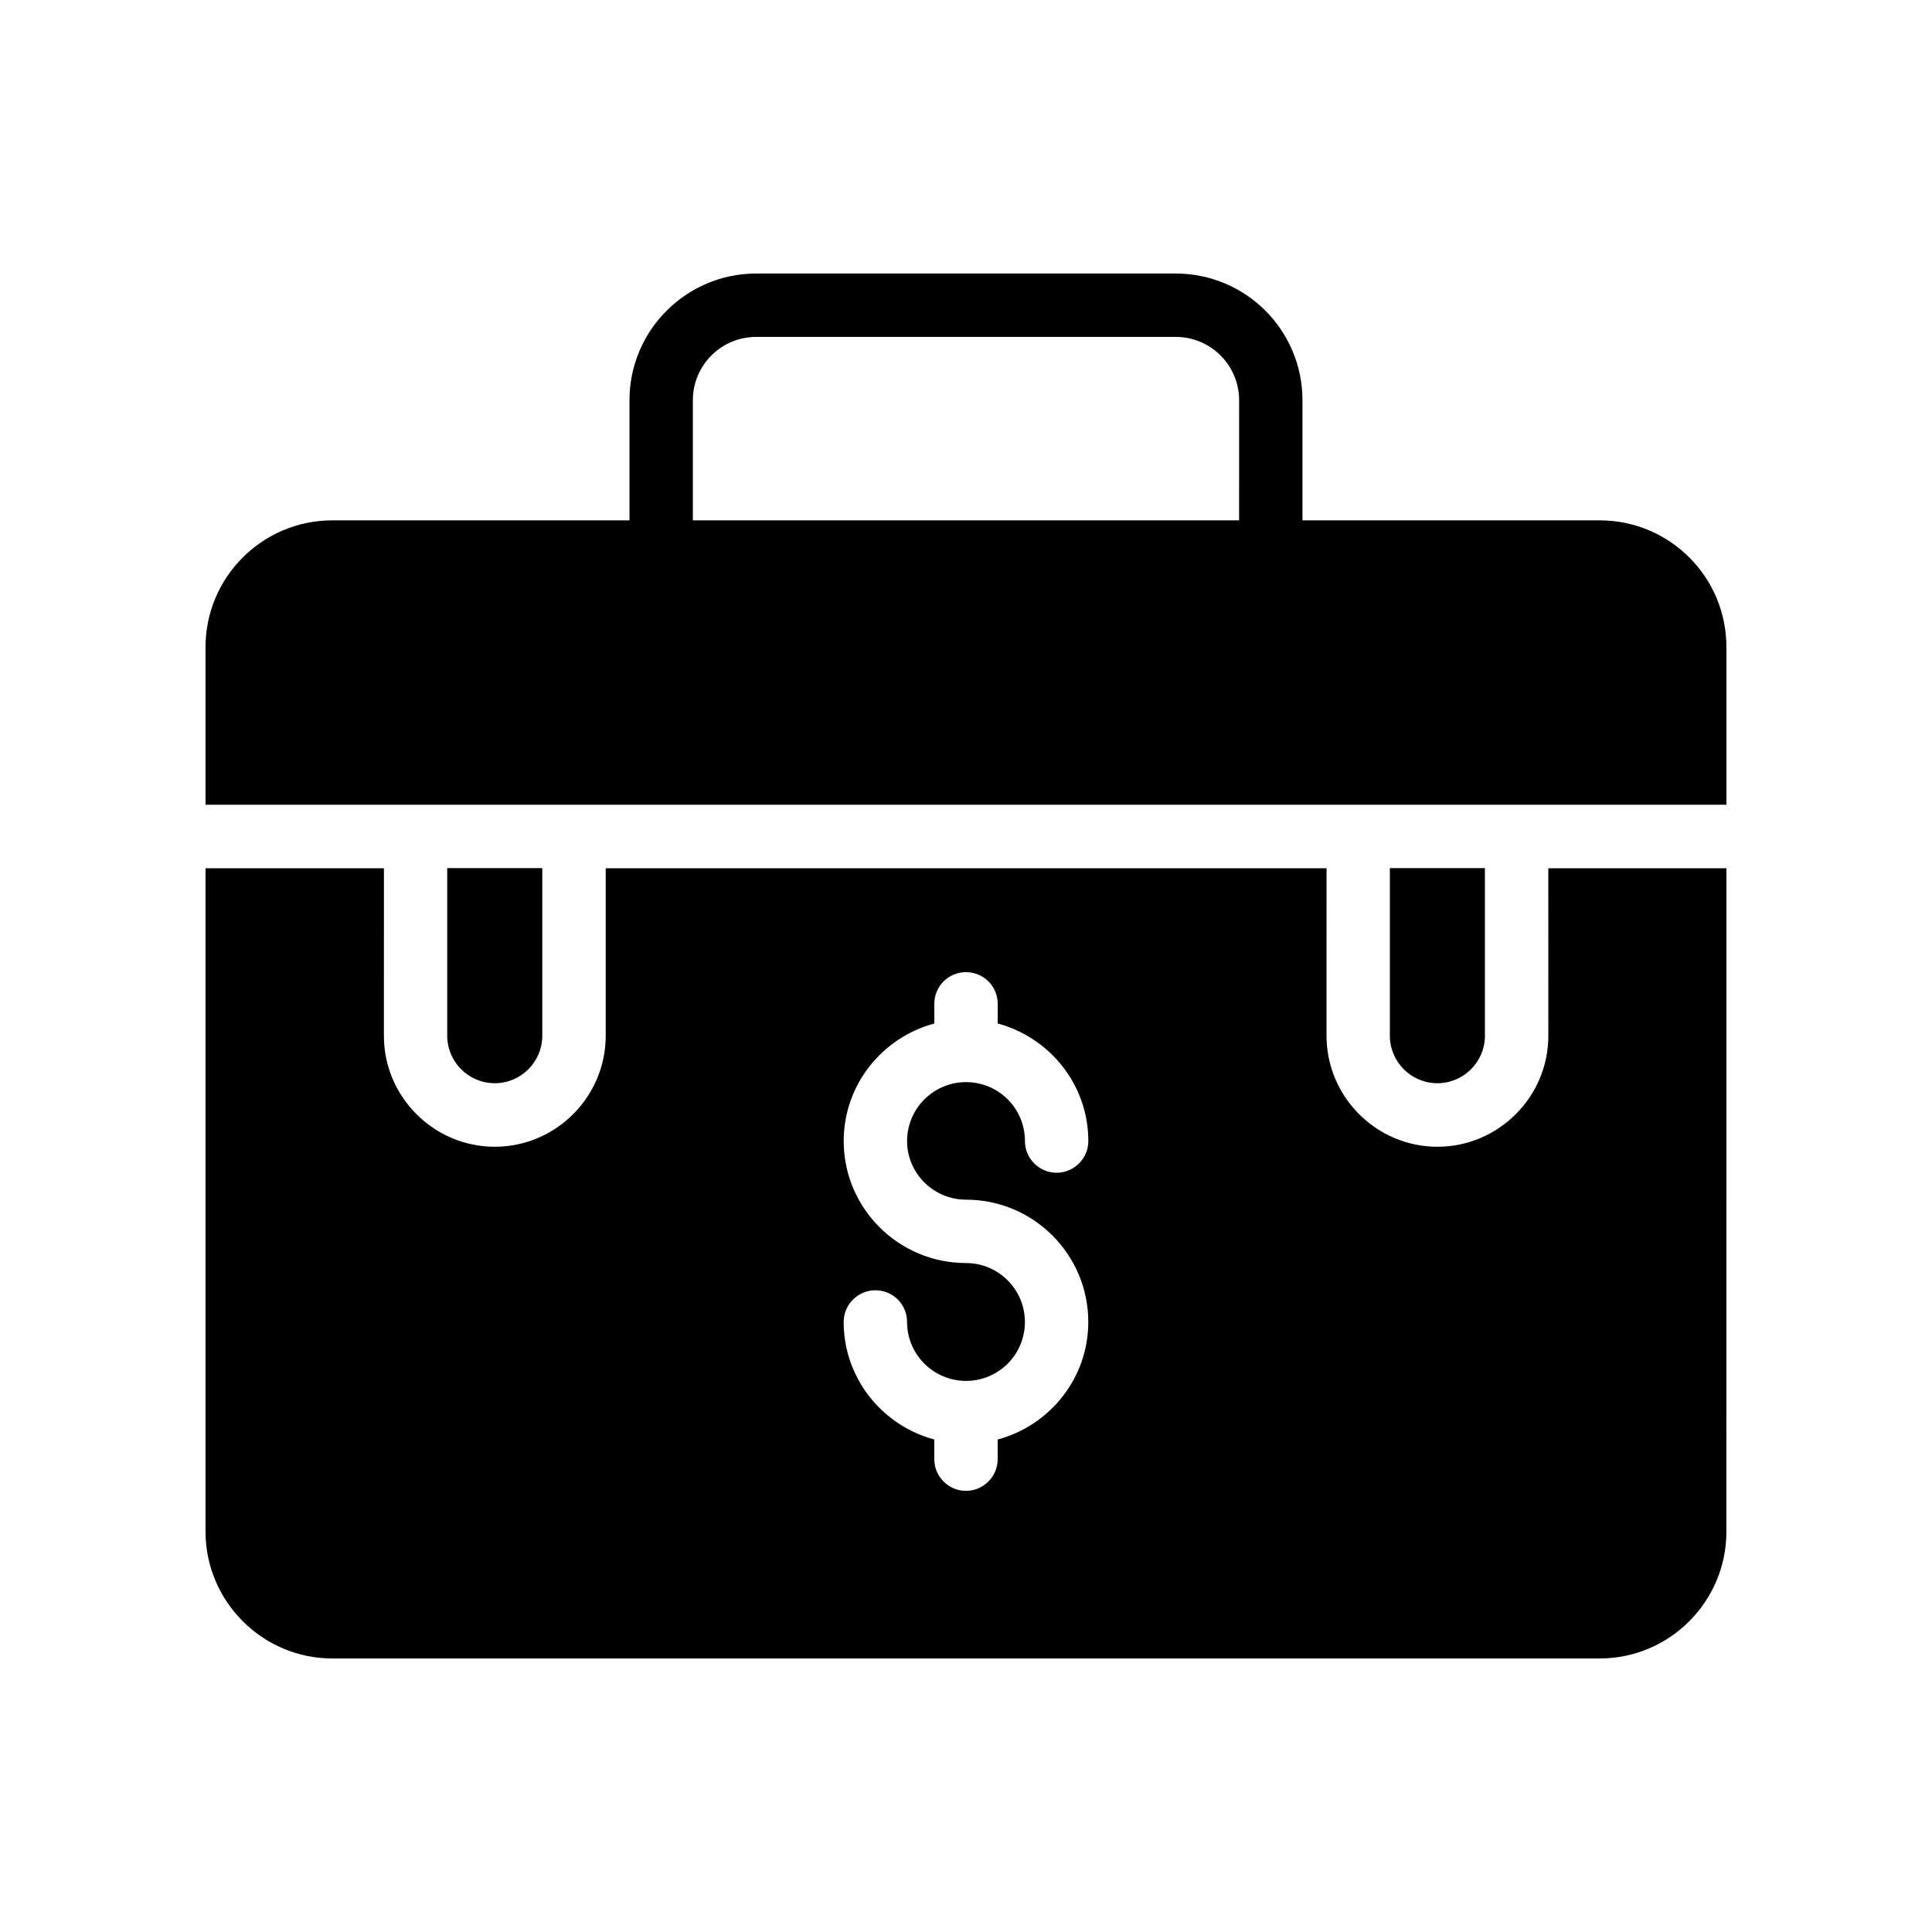
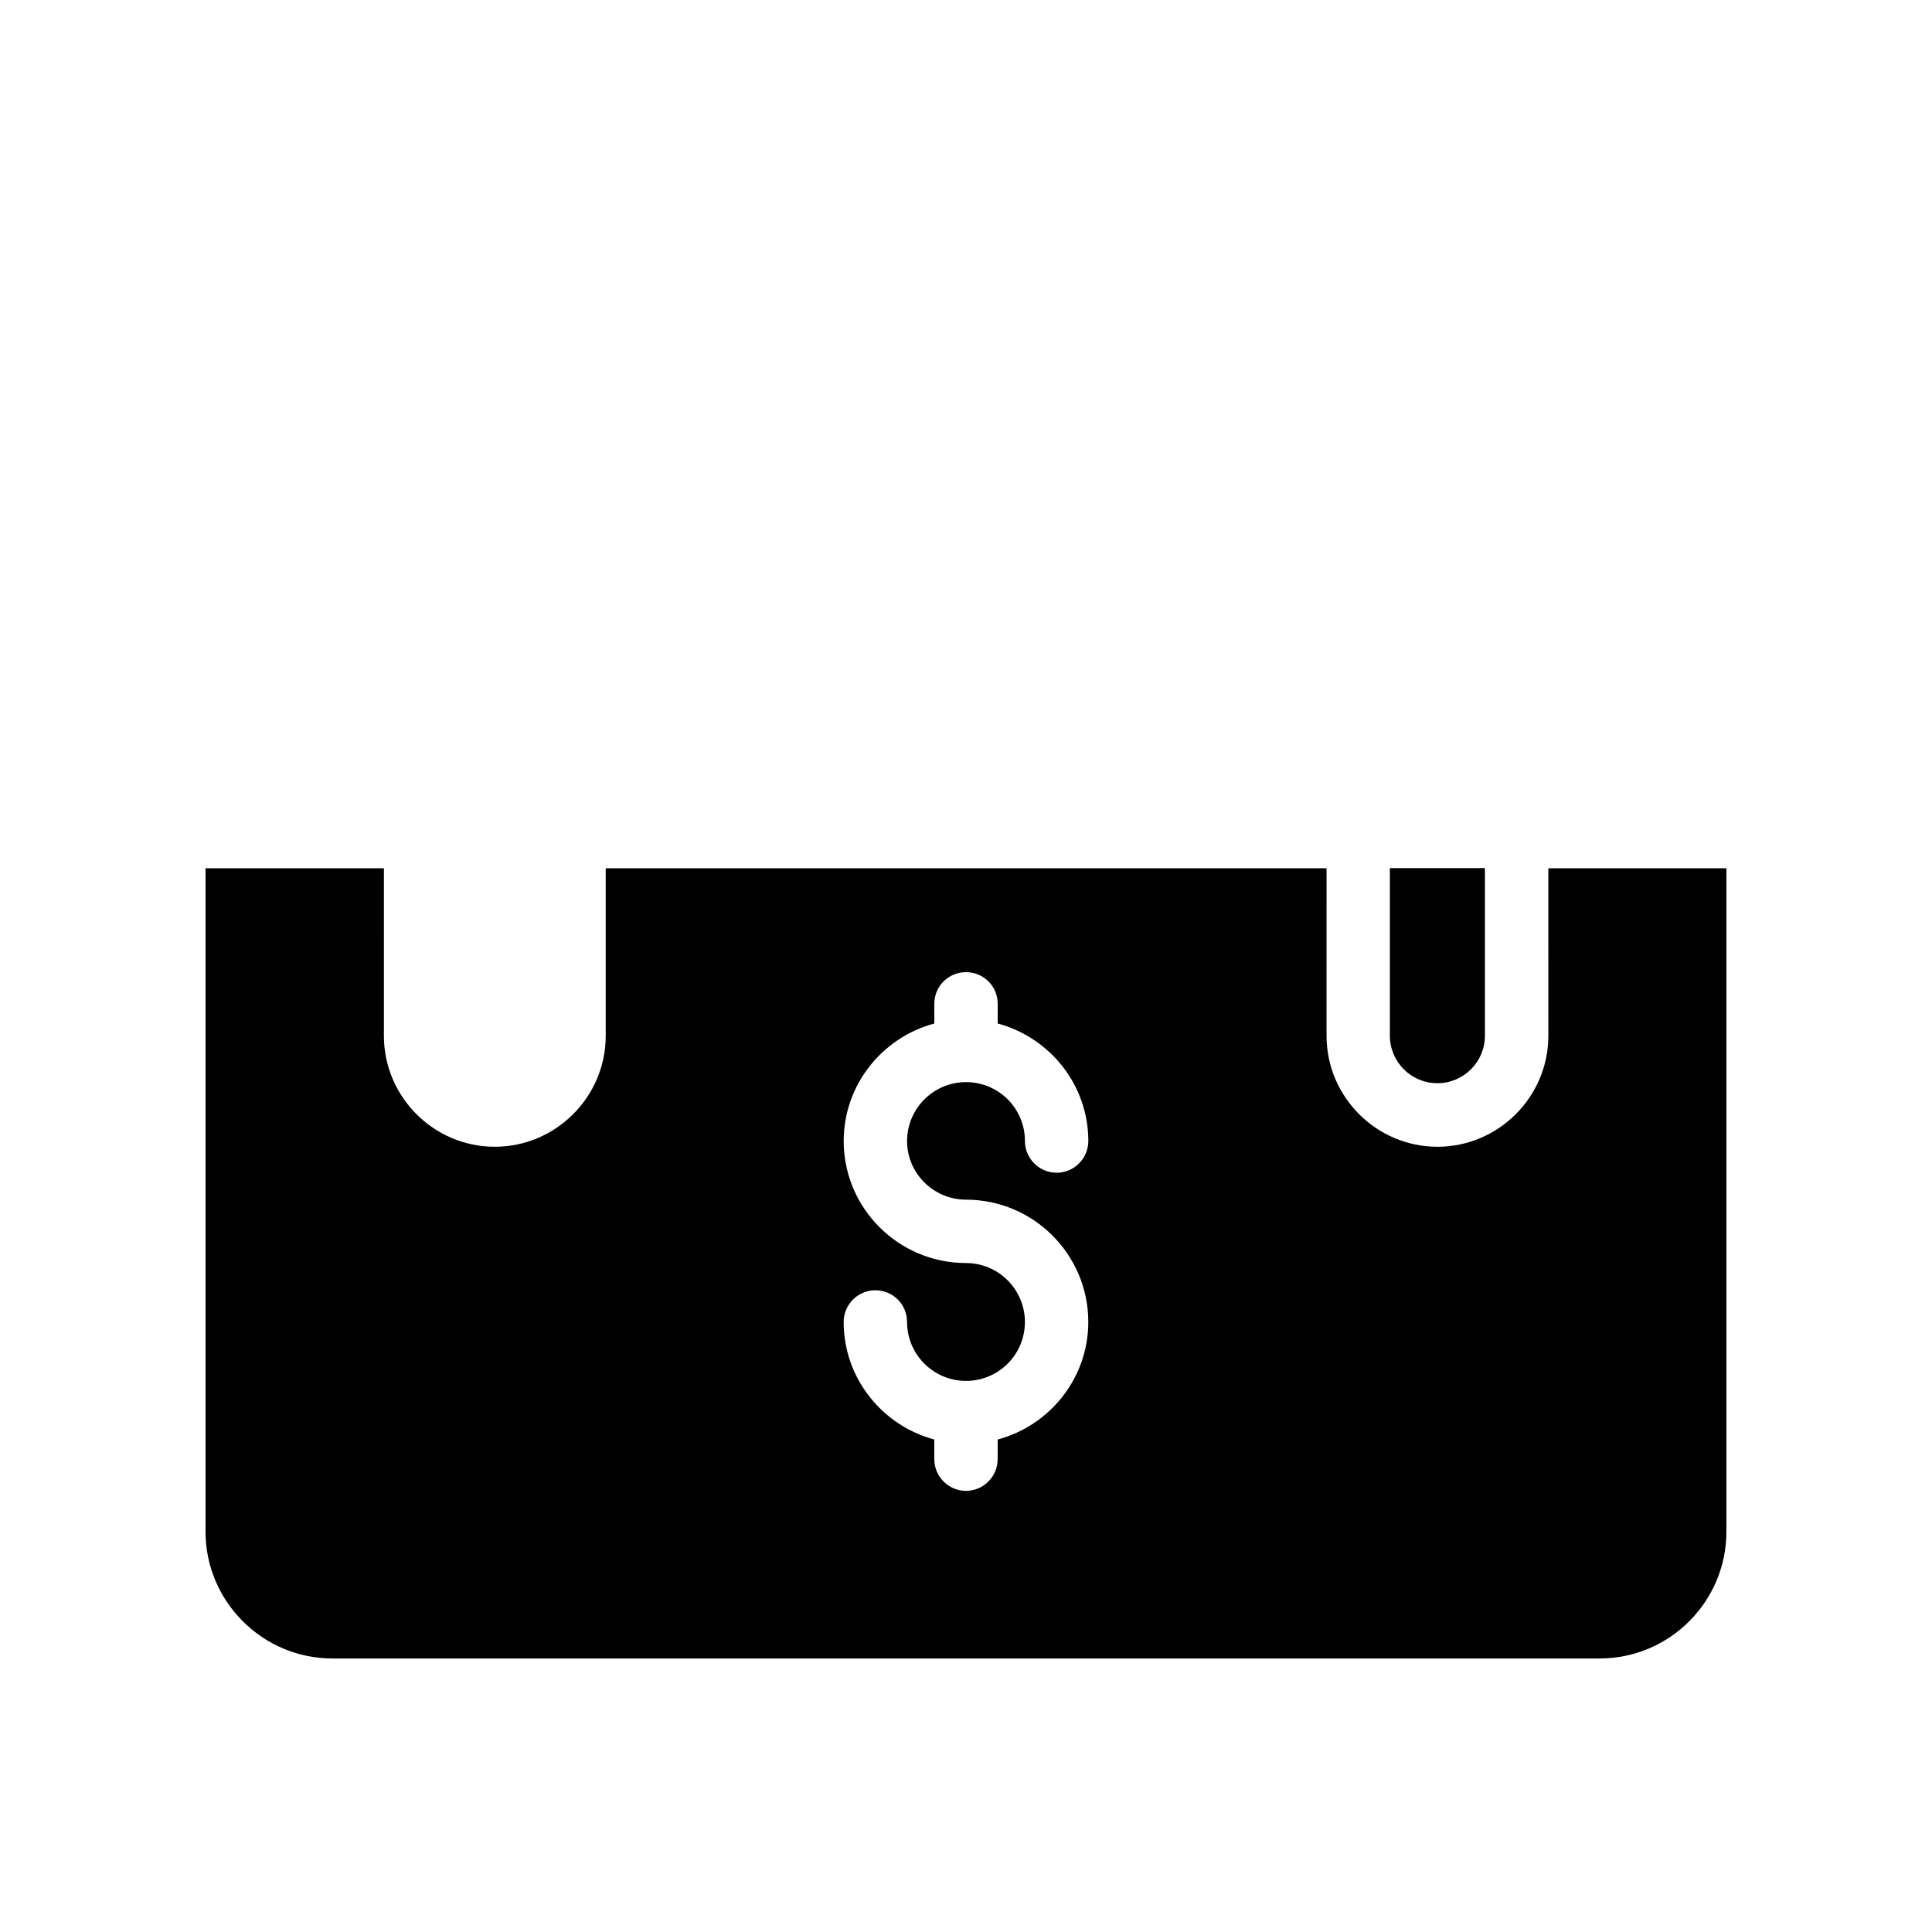
<svg xmlns="http://www.w3.org/2000/svg" fill="#000000" width="800px" height="800px" version="1.1" viewBox="144 144 512 512">
  <g>
    <path d="m554.33 418.51c0 16.121-13.184 29.391-29.391 29.391-16.207 0-29.391-13.266-29.391-29.391l0.004-44.418h-191.03v44.418c0 16.121-13.184 29.391-29.391 29.391s-29.391-13.266-29.391-29.391l0.004-44.418h-47.273v175.83c0 18.473 15.113 33.586 33.586 33.586h335.87c18.559 0 33.586-15.113 33.586-33.586l0.004-175.83h-47.191zm-154.33 43.414c17.887 0 32.41 14.527 32.41 32.41 0 14.945-10.242 27.457-24.016 31.152v5.207c0 4.617-3.777 8.398-8.398 8.398-4.617 0-8.398-3.777-8.398-8.398v-5.207c-13.77-3.695-24.016-16.207-24.016-31.152 0-4.617 3.777-8.398 8.398-8.398 4.703 0 8.398 3.777 8.398 8.398 0 8.648 7.055 15.617 15.617 15.617 8.648 0 15.617-6.969 15.617-15.617 0.004-8.562-6.965-15.617-15.613-15.617-17.887 0-32.41-14.527-32.41-32.328 0-14.945 10.242-27.457 24.016-31.152v-5.207c0-4.703 3.777-8.398 8.398-8.398 4.617 0 8.398 3.695 8.398 8.398v5.207c13.77 3.695 24.016 16.207 24.016 31.152 0 4.617-3.777 8.398-8.398 8.398-4.617 0-8.398-3.777-8.398-8.398 0-8.648-6.969-15.617-15.617-15.617-8.566 0-15.617 6.969-15.617 15.617-0.008 8.566 7.047 15.535 15.613 15.535z" />
-     <path d="m567.93 281.9h-78.762v-31.824c0-18.559-15.031-33.586-33.586-33.586l-111.18-0.004c-18.473 0-33.586 15.031-33.586 33.586v31.824l-78.762 0.004c-18.473 0-33.586 15.031-33.586 33.586v41.785h55.586c0.023 0 0.039-0.012 0.062-0.012h41.984c0.023 0 0.039 0.012 0.062 0.012h207.7c0.023 0 0.039-0.012 0.062-0.012h41.984c0.023 0 0.039 0.012 0.062 0.012h55.547v-41.785c0-18.559-15.031-33.586-33.59-33.586zm-95.555 0h-144.76v-31.824c0-9.32 7.559-16.793 16.793-16.793h111.18c9.234 0 16.793 7.473 16.793 16.793z" />
-     <path d="m287.71 418.47v-44.406h-25.191v44.406c0 6.945 5.648 12.594 12.594 12.594 6.949 0 12.598-5.648 12.598-12.594z" />
    <path d="m537.52 418.47v-44.406h-25.191v44.406c0 6.945 5.648 12.594 12.594 12.594 6.945 0 12.598-5.648 12.598-12.594z" />
  </g>
</svg>